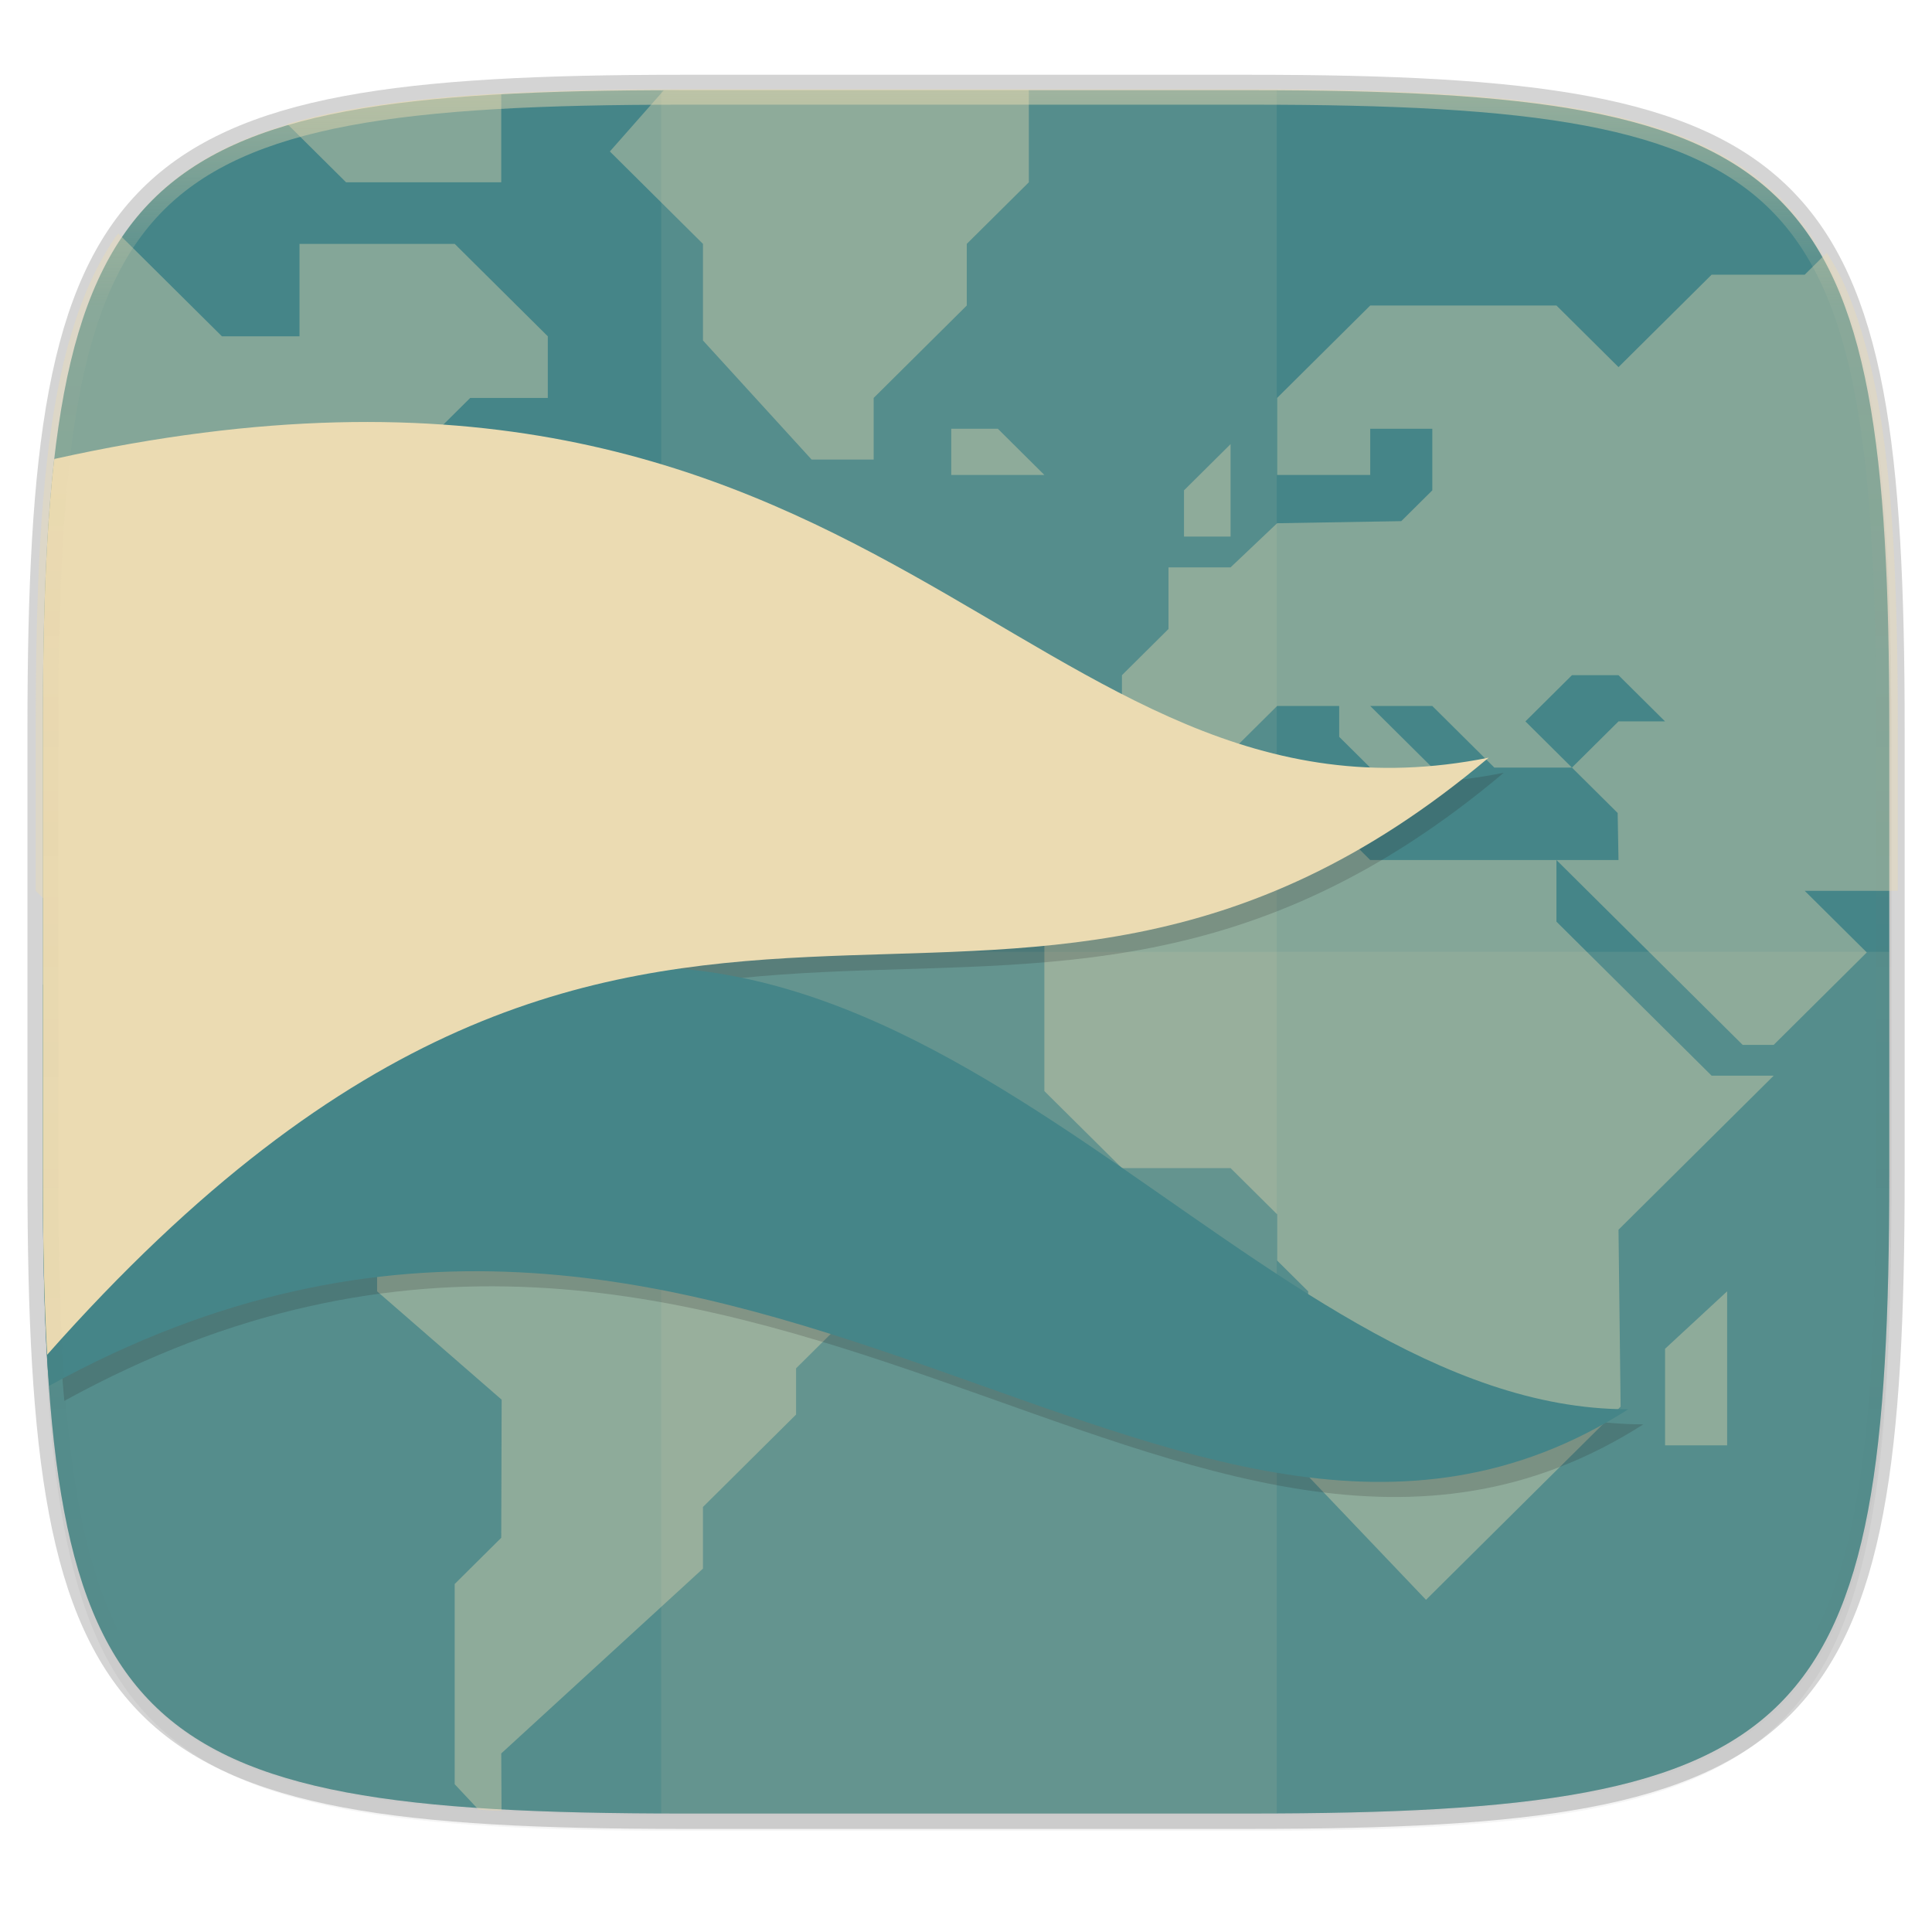
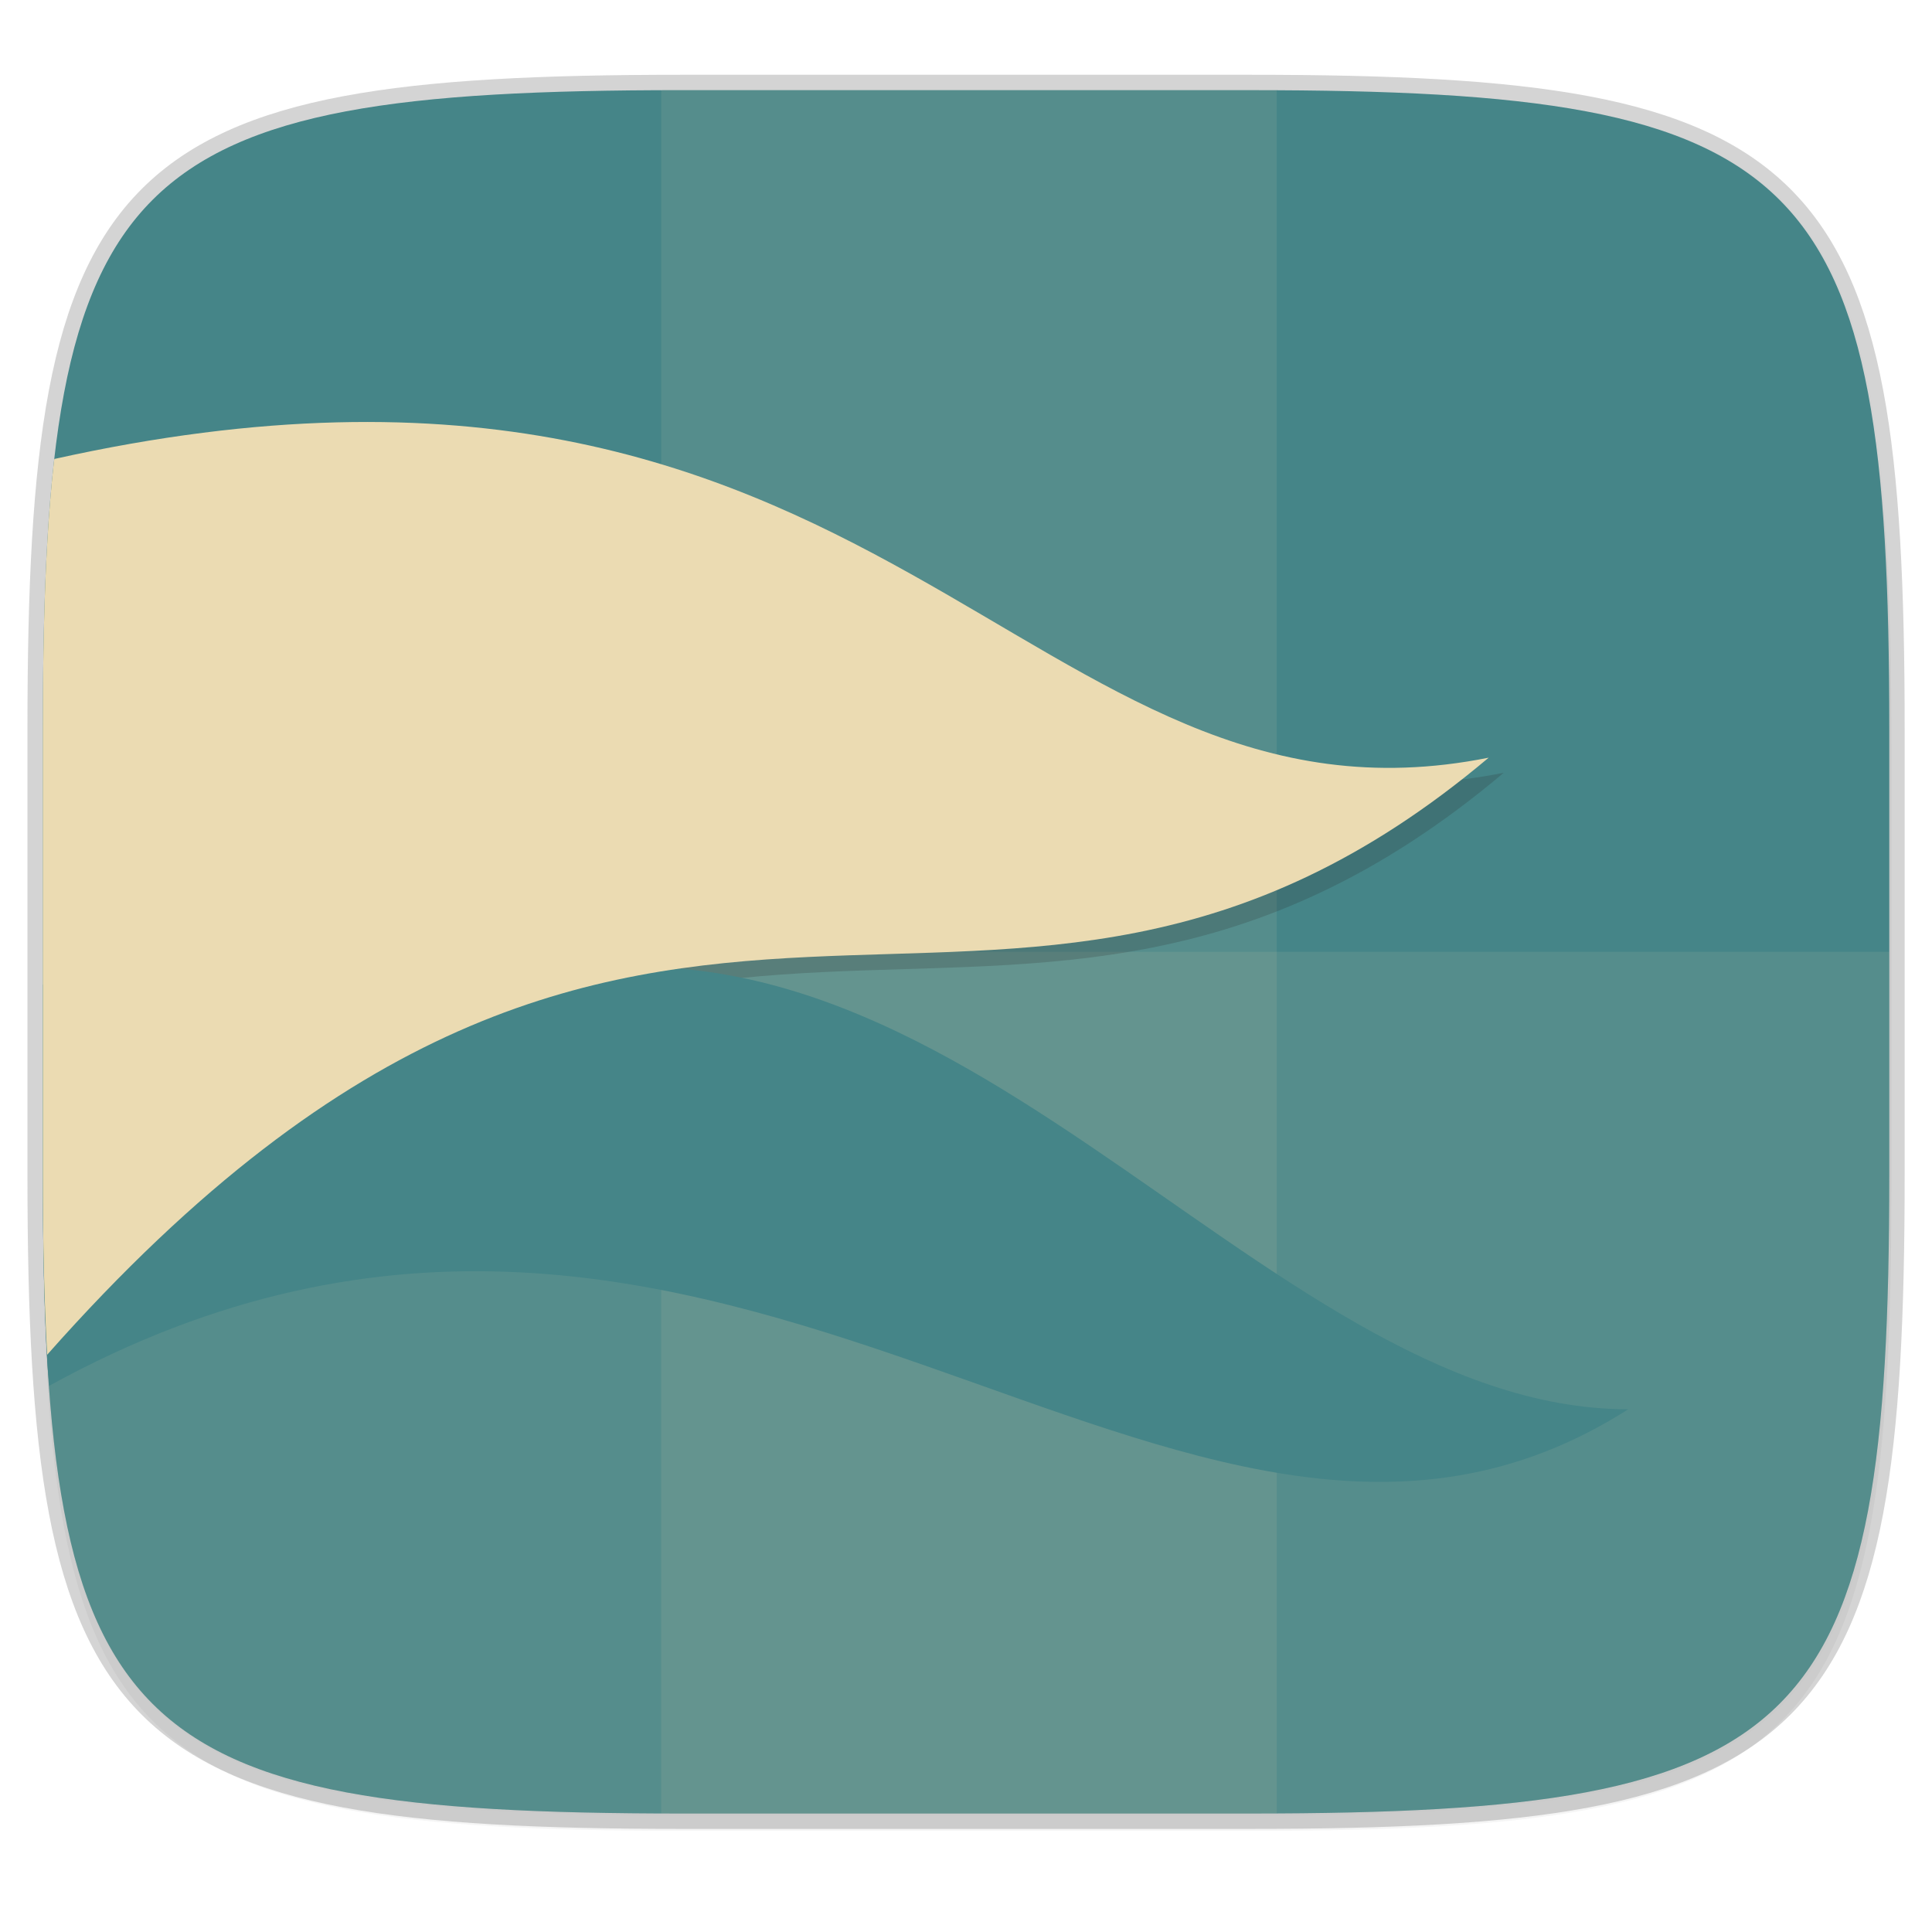
<svg xmlns="http://www.w3.org/2000/svg" width="256" height="256" viewBox="0 0 67.73 67.73">
  <defs>
    <linearGradient id="f" x1="296" x2="296" y1="-212" y2="236" gradientUnits="userSpaceOnUse">
      <stop offset="0" stop-color="#ebdbb2" />
      <stop offset=".125" stop-color="#ebdbb2" stop-opacity=".098" />
      <stop offset=".925" stop-opacity="0" />
      <stop offset="1" stop-opacity="0" />
    </linearGradient>
    <clipPath id="e">
      <path d="M361.938-212C507.235-212 528-191.287 528-46.125v116.25C528 215.286 507.235 236 361.937 236H214.063C68.766 236 48 215.286 48 70.125v-116.25C48-191.287 68.765-212 214.063-212z" fill="#b16286" />
    </clipPath>
    <linearGradient id="c" x1="160" x2="160" y1="268" y2="44" gradientTransform="matrix(.27 0 0 .27 -7.129 220.56)" gradientUnits="userSpaceOnUse">
      <stop offset="0" stop-color="#458588" />
      <stop offset="1" stop-color="#458588" />
    </linearGradient>
    <filter id="b" x="-.02" y="-.03" width="1.046" height="1.05" color-interpolation-filters="sRGB">
      <feGaussianBlur stdDeviation="2.32" />
    </filter>
    <filter id="a" x="-.01" y="-.01" width="1.023" height="1.025" color-interpolation-filters="sRGB">
      <feGaussianBlur stdDeviation="1.16" />
    </filter>
    <clipPath id="d">
-       <path d="M329.938 16C475.235 16 496 36.713 496 181.875v116.25C496 443.286 475.235 464 329.937 464H182.063C36.766 464 16 443.286 16 298.125v-116.25C16 36.713 36.765 16 182.063 16z" fill="#458588" />
-     </clipPath>
+       </clipPath>
  </defs>
  <path transform="matrix(.27 0 0 .27 0 2.199)" d="M162.537 3.568c72.648 0 83.031 10.357 83.031 82.938v58.125c0 72.58-10.383 82.937-83.031 82.937H88.599c-72.648 0-83.031-10.357-83.031-82.937V86.506c0-72.581 10.383-82.938 83.031-82.938z" filter="url(#a)" opacity=".1" />
  <path transform="matrix(.27 0 0 .27 0 2.199)" d="M162.537 5.568c72.648 0 83.031 10.357 83.031 82.938v58.125c0 72.58-10.383 82.937-83.031 82.937H88.599c-72.648 0-83.031-10.357-83.031-82.937V88.506c0-72.581 10.383-82.938 83.031-82.938z" filter="url(#b)" opacity=".2" />
  <path d="M43.837 3.161c19.594 0 22.395 2.793 22.395 22.369v15.677c0 19.575-2.8 22.369-22.395 22.369H23.896c-19.594 0-22.394-2.794-22.394-22.37V25.53c0-19.576 2.8-22.369 22.394-22.369z" fill="none" opacity=".2" stroke-linecap="round" stroke-linejoin="round" stroke-width="1.079" stroke="#282828" />
  <path d="M43.837 232.428c19.594 0 22.395 2.793 22.395 22.369v15.676c0 19.576-2.8 22.37-22.395 22.37H23.896c-19.594 0-22.394-2.794-22.394-22.37v-15.676c0-19.576 2.8-22.37 22.394-22.37z" fill="url(#c)" transform="translate(0 -229.267)" />
  <path fill="#ebdbb2" opacity=".1" d="M23.181 3.16h21.577v60.415H23.181z" />
  <path d="M1.502 33.368v7.839c0 19.575 2.8 22.368 22.394 22.368h19.941c19.594 0 22.395-2.793 22.395-22.368v-7.839z" fill="#ebdbb2" opacity=".1" />
  <g transform="matrix(.136 0 0 .135 -.924 .99)" clip-path="url(#d)" fill="#ebdbb2" opacity=".4">
    <g fill-opacity=".961" fill="#ebdbb2">
      <path d="M130.122 462.57c1.074.07 1.994.193 3.088.257.85.05 2.005.023 2.867.069L136 448.001l52-48v-16.003l24-24V348L224 335.998v-31.997L208 287.998h-32.001L160 272h-39.999L104 288V328l32.108 28.135L136 392 124.002 404v51.997zM199.999 152L188 164h11.998l4 4H208l4-4zM352 208h-48l-28 28v40l20 20h28l12 12v12l8 8v48l30.378 32.108 50.163-50.162L424 312l40-40h-16l-40-40v-16h-48z" />
      <path d="M496 224v-42.126c0-18.145-.325-34.346-1.176-48.805-.426-7.23-.983-14.022-1.698-20.405-.715-6.384-1.586-12.357-2.64-17.946-1.054-5.589-2.292-10.794-3.736-15.638-1.445-4.845-3.097-9.33-4.982-13.481-1.2-2.643-2.666-4.926-4.062-7.304L472 64h-24l-24 24-15.999-16h-48l-24 24v20h24V104h16v16.003l-8.002 7.997-31.998.54L324 140.002h-15.998V156l-12.002 12.002v23.996h24L336 176h16v8.002l15.998 15.998H376v-8l-15.999-16h16l15.998 16h20L400 180l11.998-11.998H424L435.998 180H424l-12.002 11.998 11.784 11.784.218 12.216h-15.999l48 48H464l8.001-7.997L488 239.998 472 224z" />
      <path d="M312 132v-12l12-12v24zM436 368v-25.081L452 328v40zM271.999 16H182.06c-1.542 0-2.633.095-4.146.1L164 32l24 24v25.08L216 112H232V96.003l24-24V55.999l15.999-15.998zM252 104h12l12 12h-24zM144 236h-12l-12 12h24z" />
      <path d="M37.294 53.298c-.208.297-.477.526-.682.827-2.377 3.508-4.495 7.323-6.38 11.474-1.885 4.15-3.537 8.636-4.982 13.48-1.444 4.845-2.682 10.05-3.736 15.64-1.054 5.588-1.925 11.56-2.64 17.945-.715 6.383-1.272 13.176-1.698 20.405C16.325 147.528 16 163.73 16 181.874v42.125l15.999 16h24L96 280v-48l24-24H136l24-24h24l-11.998-12.002 24-27.997-24-24H136v31.997h-15.999L104 136.001v-16l24-24h20.003V80l-24-24H83.999v24H64zM136 17.108c-.838.045-1.963.017-2.79.065-7.236.425-14.038.98-20.428 1.694s-12.37 1.584-17.965 2.636c-4.996.94-9.579 2.086-13.98 3.334l15.164 15.164H136z" />
    </g>
  </g>
  <g fill="#282828" opacity=".2">
-     <path d="M2.03 35.05v6.686c0 2.447.045 4.632.16 6.581.016.281.046.522.066.793 23.808-13.094 39.542 10.904 55.354.824-13.053 0-23.941-19.726-39.975-14.684l-2.64-1.88z" />
    <path d="M2.434 16.62c-.004.037-.011.068-.016.106-.096.86-.171 1.776-.228 2.751-.115 1.95-.16 4.135-.16 6.582v15.677c0 2.338.049 4.405.152 6.287 21.295-24.06 32.987-6.148 50.535-20.932-16.285 3.257-21.035-16.973-50.283-10.472z" />
  </g>
  <path d="M1.502 34.52v6.687c0 2.447.044 4.631.158 6.581.017.281.047.522.067.793 23.808-13.094 39.542 10.904 55.354.824-13.053 0-23.941-19.727-39.976-14.685l-2.64-1.88-12.963 1.68z" fill="#458588" />
  <path d="M1.905 16.09l-.016.106c-.096.861-.171 1.777-.229 2.752-.114 1.95-.158 4.135-.158 6.582v15.677c0 2.337.047 4.404.151 6.287 21.295-24.06 32.987-6.148 50.535-20.932C35.903 29.819 31.152 9.588 1.905 16.09z" fill="#ebdbb2" />
-   <path transform="matrix(.135 0 0 .135 -4.971 31.75)" d="M361.938-212C507.235-212 528-191.287 528-46.125v116.25C528 215.286 507.235 236 361.937 236H214.063C68.766 236 48 215.286 48 70.125v-116.25C48-191.287 68.765-212 214.063-212z" clip-path="url(#e)" fill="none" opacity=".5" stroke-linecap="round" stroke-linejoin="round" stroke-width="8" stroke="url(#f)" />
</svg>